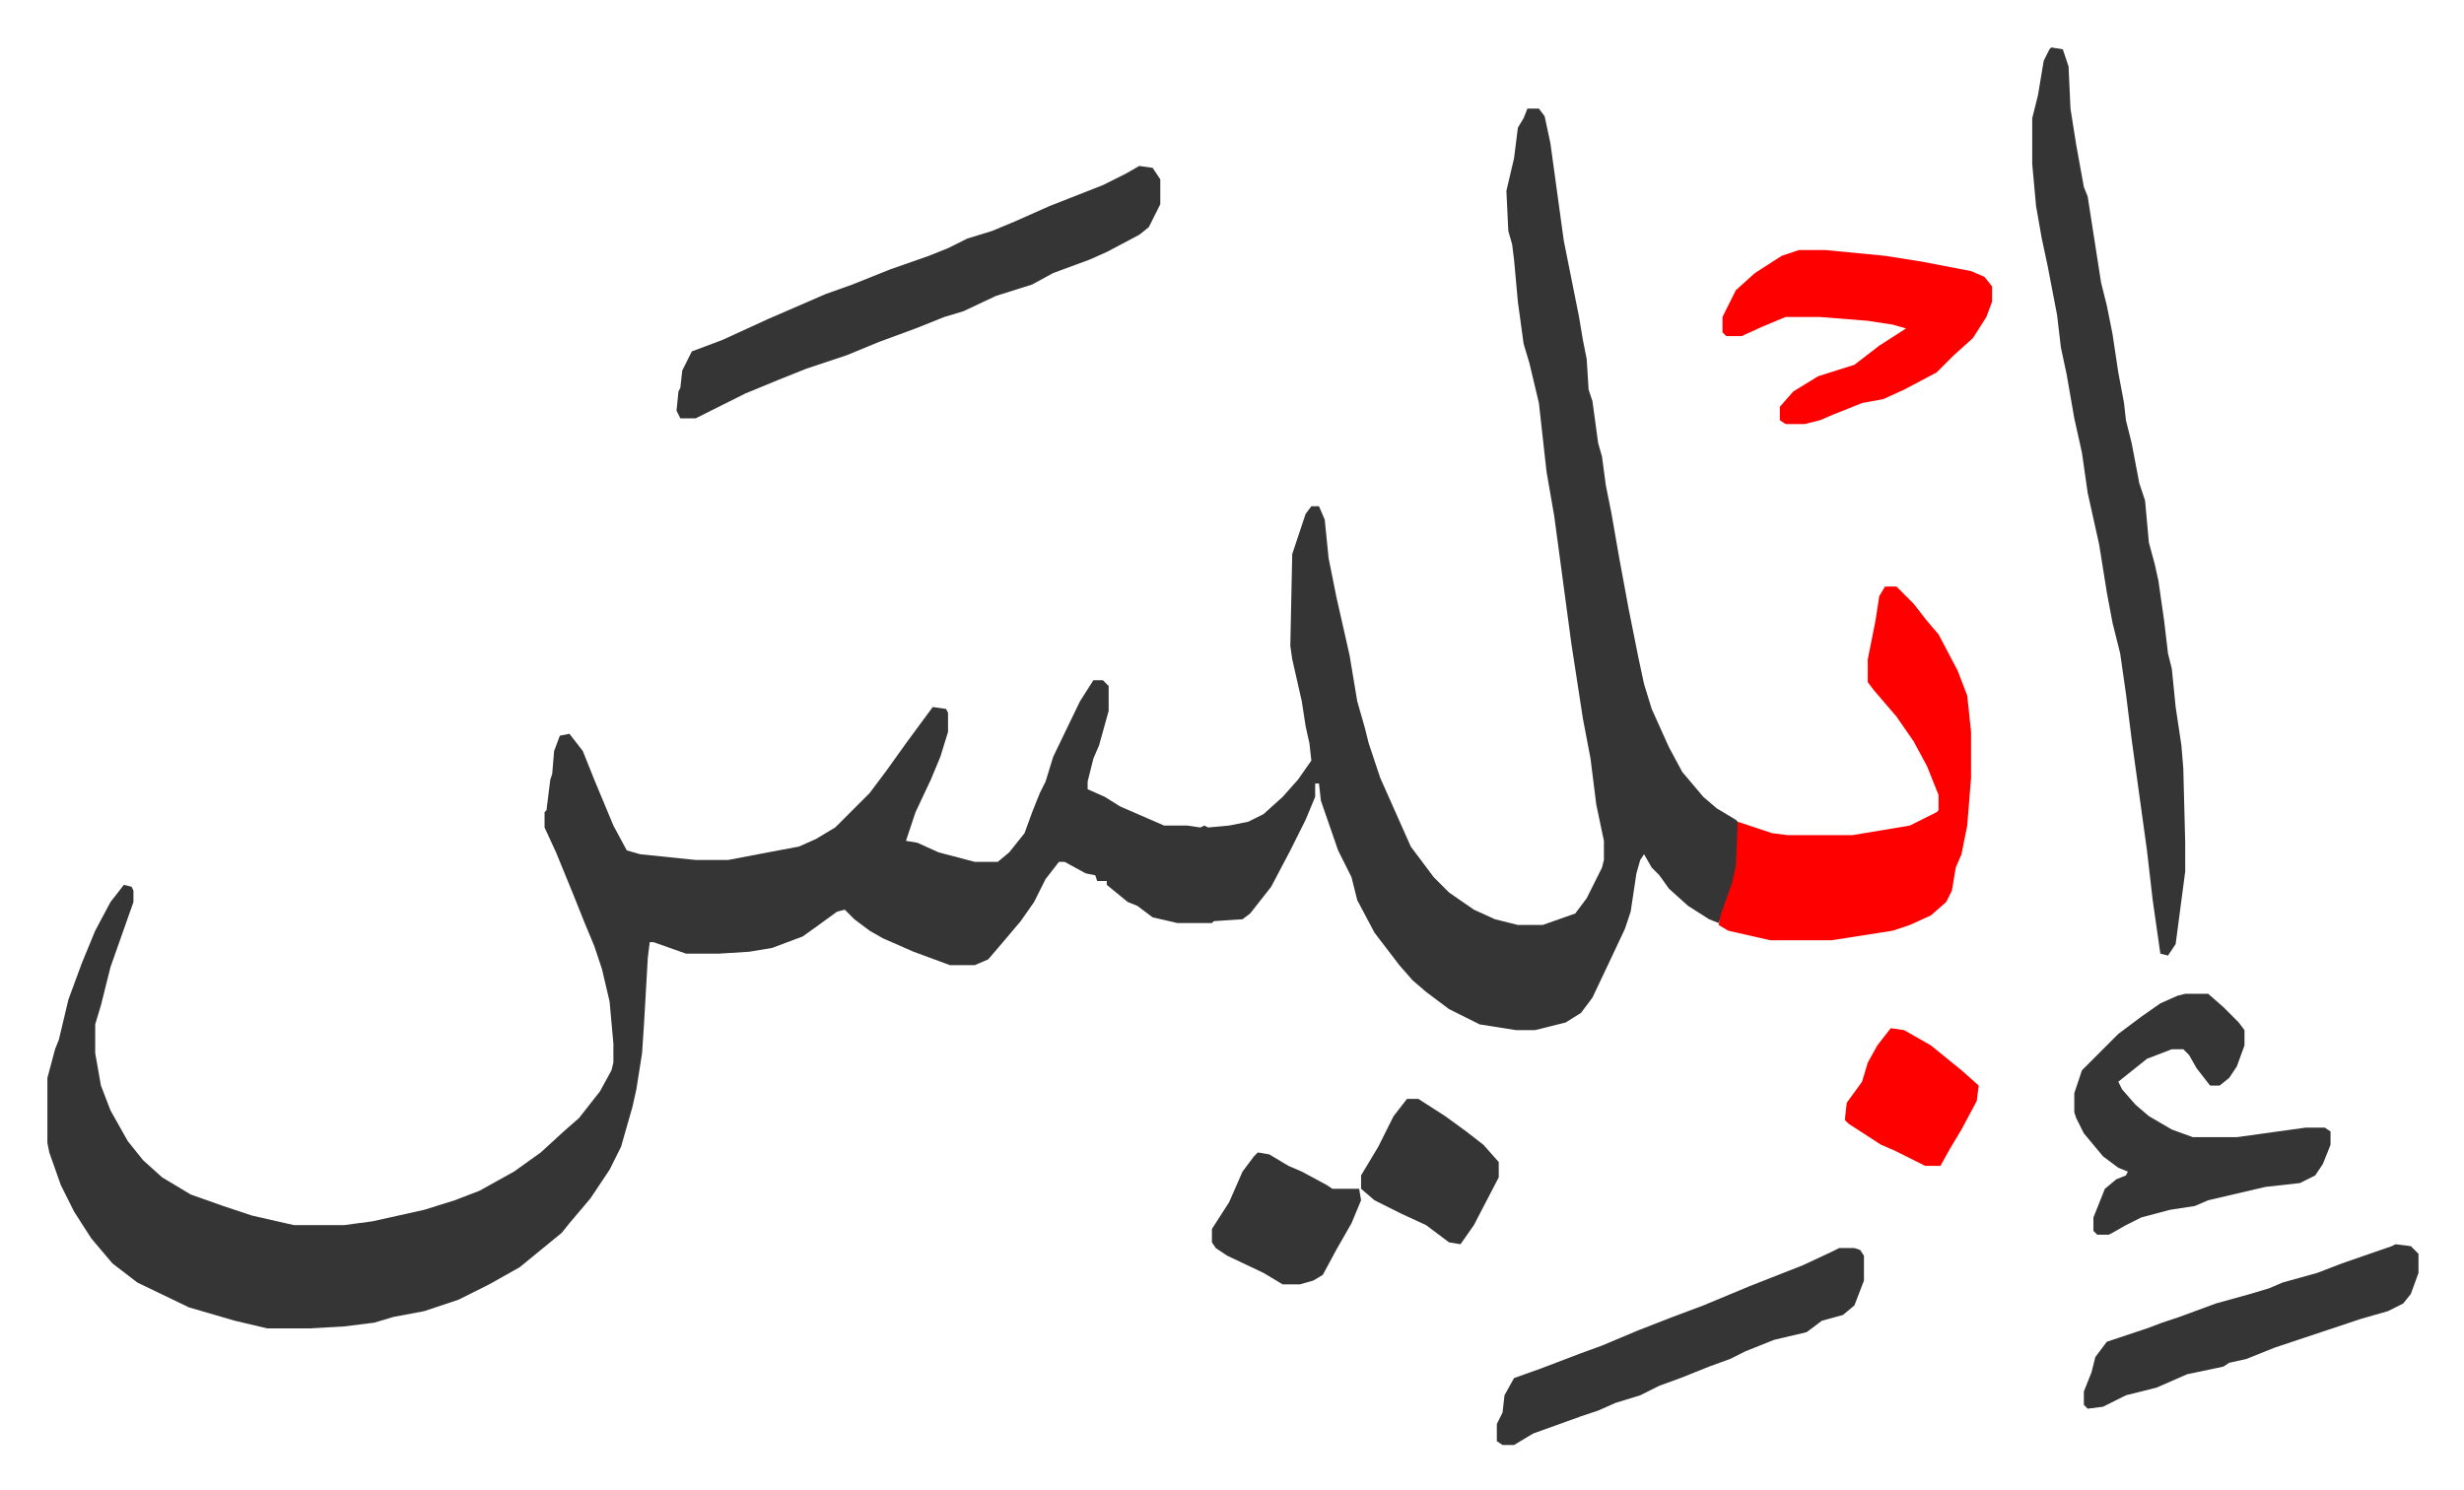
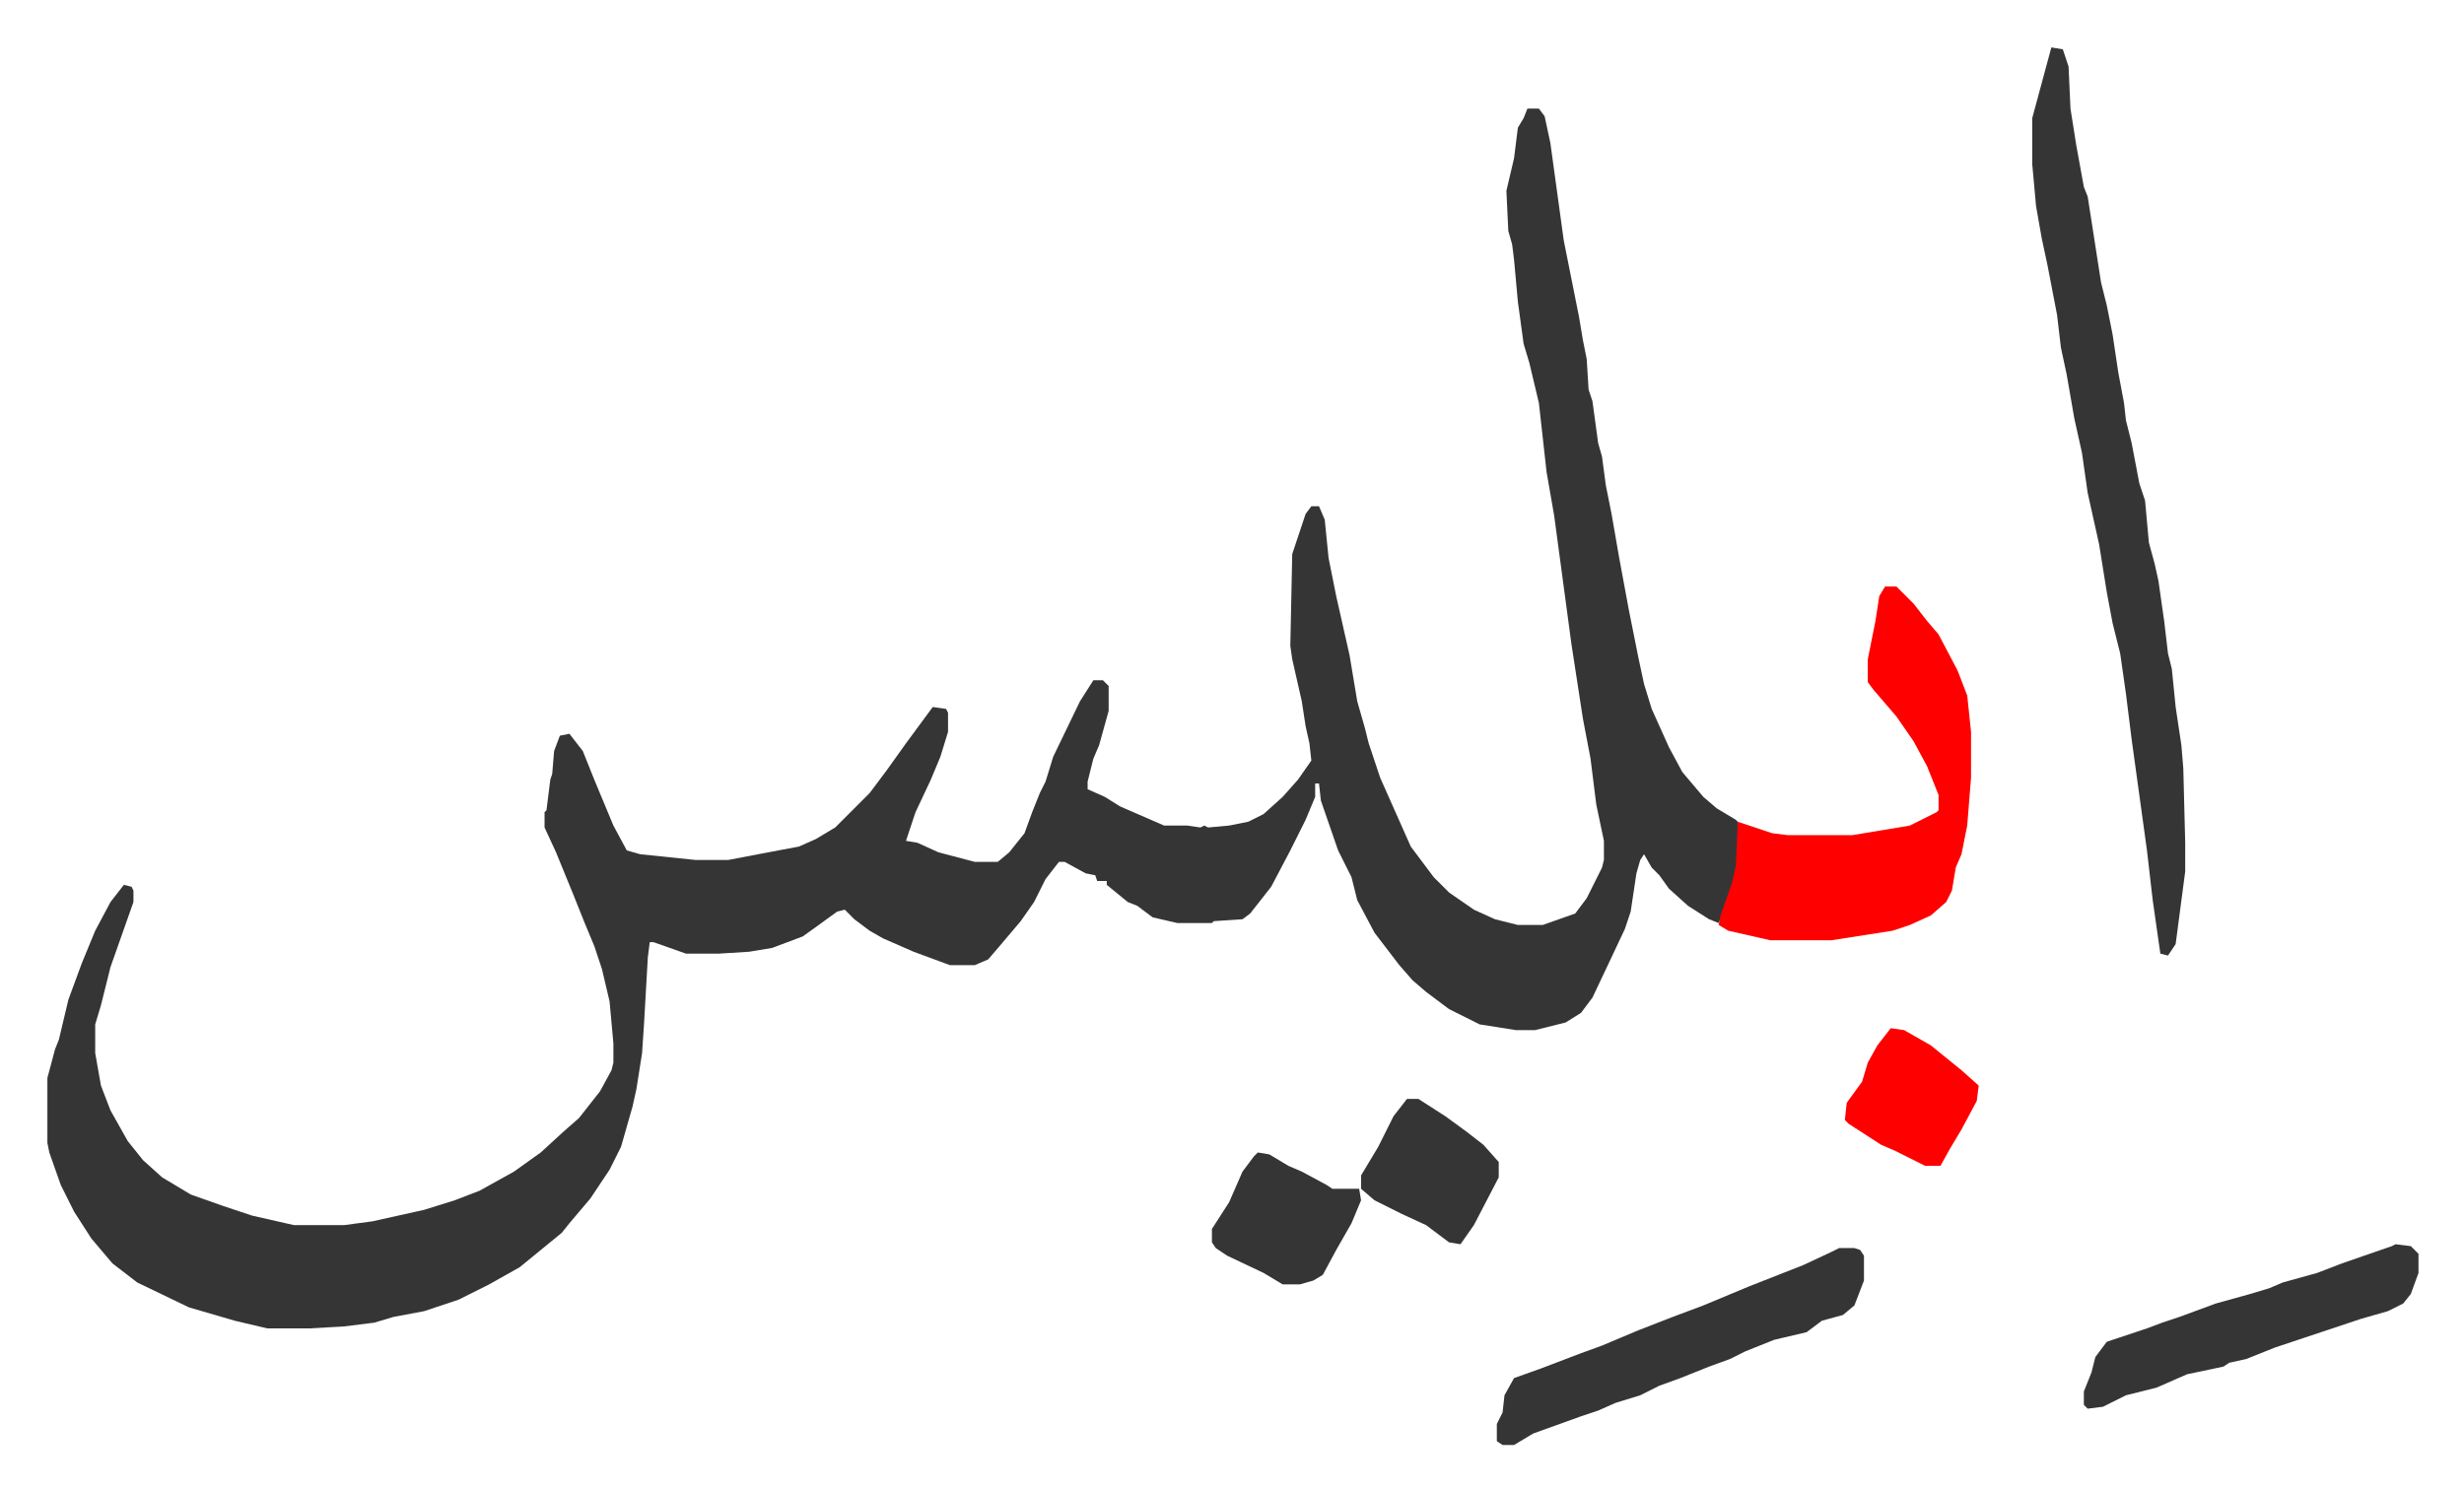
<svg xmlns="http://www.w3.org/2000/svg" viewBox="-24.8 465.2 1288.6 779.6">
-   <path fill="#353535" id="rule_normal" d="M774 522h6l3 4 3 14 7 51 8 40 2 12 2 10 1 16 2 6 3 22 2 7 2 15 3 15 4 23 5 27 5 25 3 14 4 13 9 20 7 13 11 13 7 6 10 6 1 1v23l-4 16-6 14-5-2-11-7-10-9-5-7-4-4-4-7-2 3-2 7-3 20-3 9-8 17-9 19-6 8-8 5-16 4h-10l-19-3-16-8-12-9-7-6-7-8-13-17-9-17-3-12-7-14-9-26-1-9h-2v7l-5 12-8 16-10 19-11 14-4 3-15 1-1 1h-18l-13-3-8-6-5-2-11-9v-2h-5l-1-3-5-1-11-6h-3l-7 9-6 12-7 10-11 13-6 7-7 3h-13l-19-7-16-7-7-4-8-6-5-5-4 1-11 8-7 5-16 6-12 2-16 1h-17l-17-6h-2l-1 8-2 35-1 15-3 19-2 9-6 21-6 12-10 15-11 13-4 5-11 9-11 9-16 9-16 8-18 6-16 3-10 3-16 2-18 1h-22l-17-4-24-7-27-13-13-10-11-13-9-14-7-14-6-17-1-5v-34l4-15 2-5 5-21 7-19 7-17 8-15 7-9 4 1 1 2v6l-6 17-6 17-5 20-3 10v15l3 17 5 13 9 16 8 10 10 9 15 9 17 6 15 5 22 5h26l15-2 27-6 16-5 13-5 18-10 14-10 12-11 8-7 11-14 6-11 1-4v-10l-2-22-4-17-4-12-5-12-6-15-9-22-6-13v-8l1-1 2-16 1-3 1-12 3-8 5-1 7 9 6 15 10 24 7 13 7 2 29 3h17l21-4 16-3 9-4 10-6 5-5 13-13 9-12 10-14 14-19 7 1 1 2v10l-4 13-5 12-8 17-5 15 6 1 11 5 19 5h12l6-5 8-10 4-11 4-10 3-6 4-13 14-29 7-11h5l3 3v13l-5 18-3 7-3 12v4l9 4 8 5 23 10h12l7 1 2-1 2 1 11-1 10-2 8-4 10-9 8-9 7-10-1-9-2-9-2-13-5-22-1-7 1-48 7-21 3-4h4l3 7 2 20 4 20 7 31 4 24 4 14 2 8 6 18 16 36 12 16 8 8 13 9 11 5 12 3h13l17-6 6-8 8-16 1-4v-10l-4-19-3-24-4-21-6-39-9-67-4-23-4-36-5-21-3-10-3-22-2-22-1-8-2-7-1-21 4-17 2-16 3-5zm274-32 6 1 3 9 1 22 3 19 4 22 2 5 7 45 3 12 3 15 3 20 3 16 1 9 3 12 4 21 3 9 2 22 3 11 2 9 3 21 2 17 2 8 2 20 3 20 1 12 1 39v15l-5 38-4 6-4-1-4-28-3-26-4-29-4-29-3-24-3-21-4-16-3-16-4-25-6-27-3-21-4-18-4-23-3-14-2-17-5-26-3-14-3-17-2-22v-24l3-12 3-18 3-6z" />
+   <path fill="#353535" id="rule_normal" d="M774 522h6l3 4 3 14 7 51 8 40 2 12 2 10 1 16 2 6 3 22 2 7 2 15 3 15 4 23 5 27 5 25 3 14 4 13 9 20 7 13 11 13 7 6 10 6 1 1v23l-4 16-6 14-5-2-11-7-10-9-5-7-4-4-4-7-2 3-2 7-3 20-3 9-8 17-9 19-6 8-8 5-16 4h-10l-19-3-16-8-12-9-7-6-7-8-13-17-9-17-3-12-7-14-9-26-1-9h-2v7l-5 12-8 16-10 19-11 14-4 3-15 1-1 1h-18l-13-3-8-6-5-2-11-9v-2h-5l-1-3-5-1-11-6h-3l-7 9-6 12-7 10-11 13-6 7-7 3h-13l-19-7-16-7-7-4-8-6-5-5-4 1-11 8-7 5-16 6-12 2-16 1h-17l-17-6h-2l-1 8-2 35-1 15-3 19-2 9-6 21-6 12-10 15-11 13-4 5-11 9-11 9-16 9-16 8-18 6-16 3-10 3-16 2-18 1h-22l-17-4-24-7-27-13-13-10-11-13-9-14-7-14-6-17-1-5v-34l4-15 2-5 5-21 7-19 7-17 8-15 7-9 4 1 1 2v6l-6 17-6 17-5 20-3 10v15l3 17 5 13 9 16 8 10 10 9 15 9 17 6 15 5 22 5h26l15-2 27-6 16-5 13-5 18-10 14-10 12-11 8-7 11-14 6-11 1-4v-10l-2-22-4-17-4-12-5-12-6-15-9-22-6-13v-8l1-1 2-16 1-3 1-12 3-8 5-1 7 9 6 15 10 24 7 13 7 2 29 3h17l21-4 16-3 9-4 10-6 5-5 13-13 9-12 10-14 14-19 7 1 1 2v10l-4 13-5 12-8 17-5 15 6 1 11 5 19 5h12l6-5 8-10 4-11 4-10 3-6 4-13 14-29 7-11h5l3 3v13l-5 18-3 7-3 12v4l9 4 8 5 23 10h12l7 1 2-1 2 1 11-1 10-2 8-4 10-9 8-9 7-10-1-9-2-9-2-13-5-22-1-7 1-48 7-21 3-4h4l3 7 2 20 4 20 7 31 4 24 4 14 2 8 6 18 16 36 12 16 8 8 13 9 11 5 12 3h13l17-6 6-8 8-16 1-4v-10l-4-19-3-24-4-21-6-39-9-67-4-23-4-36-5-21-3-10-3-22-2-22-1-8-2-7-1-21 4-17 2-16 3-5zm274-32 6 1 3 9 1 22 3 19 4 22 2 5 7 45 3 12 3 15 3 20 3 16 1 9 3 12 4 21 3 9 2 22 3 11 2 9 3 21 2 17 2 8 2 20 3 20 1 12 1 39v15l-5 38-4 6-4-1-4-28-3-26-4-29-4-29-3-24-3-21-4-16-3-16-4-25-6-27-3-21-4-18-4-23-3-14-2-17-5-26-3-14-3-17-2-22v-24z" />
  <path fill="#ff0000" id="rule_qalqalah" d="M961 772h6l9 9 7 9 6 7 10 19 5 13 2 19v24l-2 25-3 15-3 7-2 12-3 6-8 7-11 5-9 3-32 5h-32l-22-5-5-3 1-5 6-17 2-9 1-23 18 6 8 1h34l30-5 14-7 1-1v-8l-6-15-7-13-9-13-12-14-3-4v-12l4-20 2-13z" />
-   <path fill="#353535" id="rule_normal" d="m571 552 7 1 4 6v13l-6 12-5 4-17 9-9 4-19 7-11 6-19 6-17 8-10 3-15 6-19 7-17 7-21 7-15 6-17 7-12 6-14 7h-8l-2-4 1-10 1-2 1-9 5-10 16-6 24-11 30-13 14-5 20-8 20-7 10-4 10-5 13-4 12-5 18-8 28-11 12-6zm547 433h12l8 7 8 8 3 4v8l-4 11-4 6-5 4h-5l-7-9-4-7-3-3h-6l-13 5-10 8-5 4 2 4 7 8 7 6 12 7 11 4h23l36-5h10l3 2v7l-4 10-4 6-8 4-18 2-30 7-7 3-13 2-15 4-8 4-7 4-2 1h-6l-2-2v-7l6-15 6-5 5-2 1-2-5-2-8-6-10-12-4-8-1-3v-10l4-12 19-19 12-9 10-7 9-4z" />
-   <path fill="#ff0000" id="rule_qalqalah" d="M916 596h14l31 3 19 3 26 5 7 3 4 5v8l-3 8-7 11-10 9-9 9-17 9-11 5-11 2-15 6-7 3-8 2h-10l-3-2v-7l7-8 13-8 19-6 13-10 14-9-7-2-13-2-25-2h-18l-12 5-11 5h-8l-2-2v-8l7-14 10-9 14-9z" />
  <path fill="#353535" id="rule_normal" d="M937 1118h8l3 1 2 3v13l-5 13-6 5-11 3-8 6-17 4-15 6-8 4-11 4-15 6-11 4-10 5-13 4-9 4-9 3-25 9-10 6h-6l-3-2v-9l3-6 1-9 5-9 14-5 21-8 11-4 19-8 18-7 16-6 24-10 28-11 15-7zm291-2 8 1 4 4v10l-4 11-4 5-8 4-14 4-30 10-15 5-15 6-9 2-3 2-19 4-16 7-16 4-12 6-8 1-2-2v-7l4-10 2-8 6-8 21-7 8-3 9-3 19-7 18-5 10-3 7-3 18-5 13-5 26-9zm-595-48 6 1 10 6 7 3 13 7 3 2h14l1 6-5 12-8 14-7 13-5 3-7 2h-9l-10-6-19-9-6-4-2-3v-7l9-14 7-16 6-8zm78-28h6l14 9 11 8 9 7 8 9v8l-13 25-7 10-6-1-12-9-13-6-14-7-7-6v-7l9-15 8-16z" />
  <path fill="#ff0000" id="rule_qalqalah" d="m964 1003 7 1 14 8 16 13 9 8-1 8-8 15-6 10-5 9h-8l-16-8-7-3-17-11-2-2 1-9 8-11 3-10 5-9z" />
</svg>